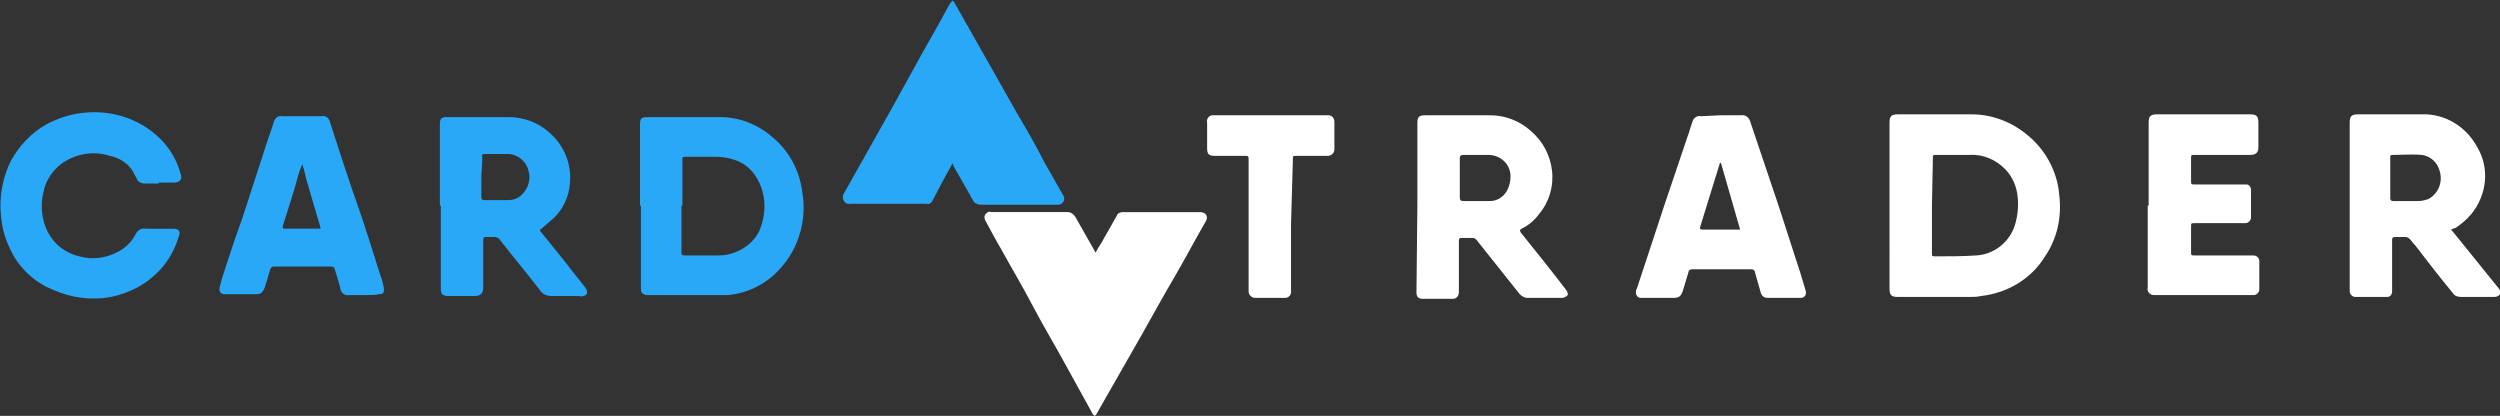
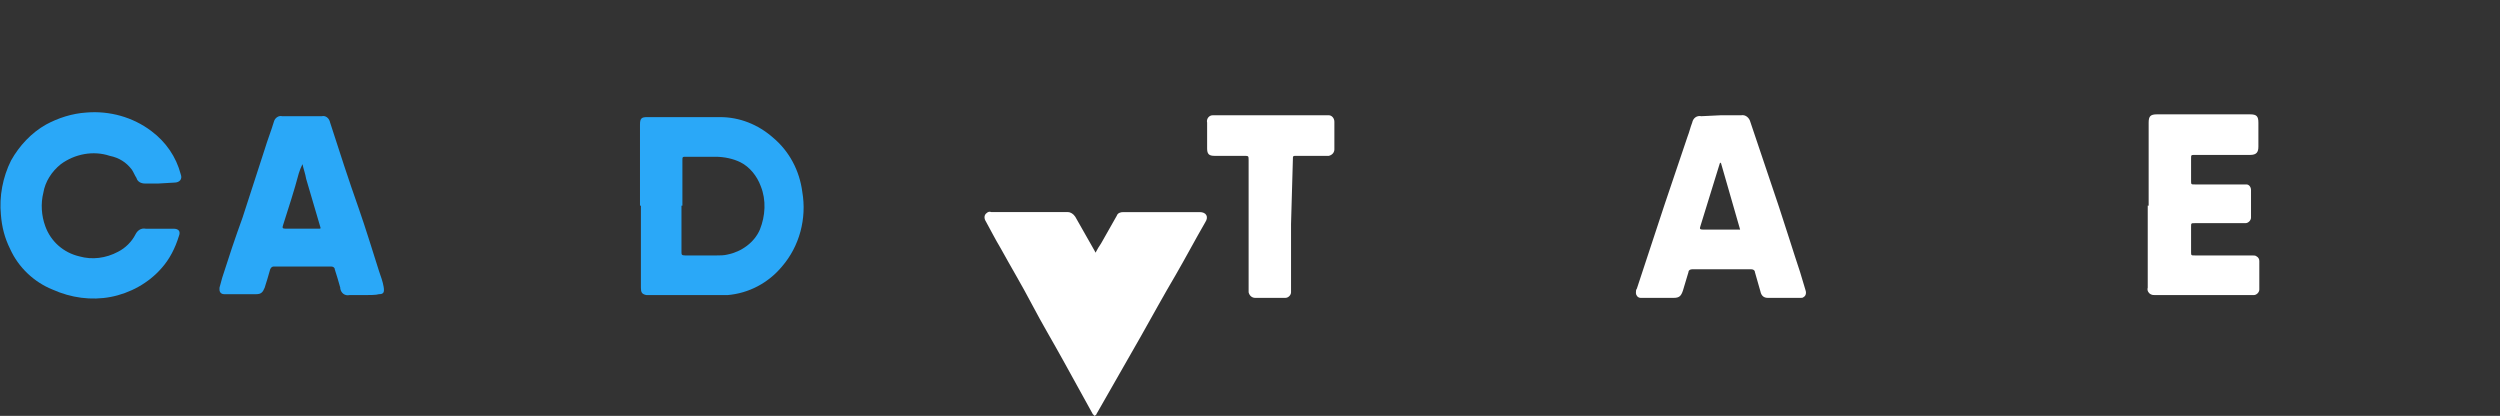
<svg xmlns="http://www.w3.org/2000/svg" enable-background="new 0 0 271.1 45.1" viewBox="0 0 271.1 45.1">
  <rect x="0" y="0" width="271.1" height="45.1" fill="#333333" stroke="none" />
-   <path d="m103.3 17.7-1.1 2-1.1 2.1c-.1.2-.4.4-.6.3h-1.7c-2.2 0-4.4 0-6.6 0-.4.1-.7-.2-.8-.6 0-.2 0-.4.1-.5 1.2-2.1 2.4-4.3 3.6-6.4s2.3-4.1 3.4-6.1 2.2-4 3.3-5.9c.4-.7.8-1.5 1.2-2.2 0 0 .1-.1.1-.1.2-.3.2-.3.4 0l.8 1.4c1 1.8 2 3.5 3 5.3l3 5.3c1 1.7 2 3.4 2.9 5.2.7 1.2 1.4 2.5 2.1 3.7.2.3.1.7-.2.9-.1.1-.3.1-.4.1-2.8 0-5.5 0-8.3 0-.4 0-.8-.2-.9-.5-.7-1.2-1.4-2.5-2.1-3.7z" fill="#2aa8f8" />
  <path d="m118.8 27.4c.2-.4.4-.7.6-1l1.7-3c.1-.3.4-.4.7-.4h8.3c.7 0 1 .5.6 1.1-1.1 1.9-2.1 3.8-3.2 5.7-1.3 2.2-2.5 4.4-3.8 6.7l-3.2 5.6-1.6 2.8c0 .1-.1.1-.2.2-.1-.1-.1-.1-.2-.2l-3.2-5.8c-1.1-2-2.3-4-3.4-6.1s-2.3-4.1-3.4-6.1c-.6-1-1.1-2-1.6-2.9-.2-.3-.2-.7.1-.9.1-.1.3-.2.5-.1h8.3c.3 0 .6.2.8.5.7 1.2 1.4 2.5 2.1 3.7z" fill="#fff" />
-   <path d="m204.9 22.3v-9c0-.7.2-.9.9-.9h8c2.2 0 4.3.8 6 2.2 2 1.6 3.3 4 3.5 6.5.3 2.4-.2 4.8-1.6 6.8-1.5 2.4-4.1 3.9-6.9 4.2-.4.1-.8.1-1.2.1h-7.8c-.7 0-.9-.2-.9-.9zm4.6 0v5.2c0 .2 0 .3.3.3 1.5 0 3 0 4.5-.1 1.9-.1 3.6-1.4 4.2-3.3.3-1 .4-2 .3-3-.1-1.2-.6-2.3-1.4-3.1-1-1-2.4-1.6-3.8-1.5-1.2 0-2.4 0-3.6 0-.4 0-.4 0-.4.4z" fill="#fff" />
  <path d="m69.4 22.3v-8.8c0-.7.2-.8.8-.8h7.9c2.1 0 4.1.8 5.7 2.2 1.8 1.5 2.9 3.6 3.2 5.9.5 2.9-.3 5.9-2.2 8.1-1.5 1.8-3.6 2.9-5.9 3.1-.6 0-1.3 0-2 0h-6.4c-.1 0-.3 0-.4 0-.5-.1-.6-.3-.6-.8v-8.9zm4.5 0v5c0 .3 0 .4.4.4h3.4c.4 0 .8 0 1.2-.1 1.5-.3 2.9-1.3 3.5-2.7.6-1.5.7-3.2.1-4.7-.4-1.1-1.2-2.1-2.2-2.6-.8-.4-1.8-.6-2.7-.6-1.1 0-2.1 0-3.2 0-.4 0-.4 0-.4.4v4.9z" fill="#2aa8f8" />
-   <path d="m265.8 24.9.9 1.1 4.2 5.2c.2.2.3.5.2.7s-.4.3-.6.3h-3.6c-.4 0-.7-.1-.9-.4-1.4-1.7-2.8-3.5-4.1-5.2-.2-.2-.4-.5-.6-.7-.1-.1-.3-.2-.4-.2-.4 0-.7 0-1.1 0s-.4.1-.4.4v5.2.3c0 .3-.2.6-.5.6 0 0 0 0-.1 0-1.1 0-2.3 0-3.4 0-.3 0-.6-.3-.6-.6 0-.1 0-.2 0-.3v-18c0-.7.2-.9.9-.9h6.9c2.5-.1 4.8 1.3 6 3.5 1.4 2.3 1.1 5.2-.6 7.3-.5.6-1.1 1.1-1.7 1.5-.3.1-.3.1-.5.2zm-4.7-3.1h1.2c.3 0 .7-.1 1-.2 1-.5 1.6-1.7 1.3-2.9-.2-1-1-1.8-2-1.9s-2.1 0-3.2 0c-.2 0-.2.1-.2.3v4.4c0 .2.1.3.3.3z" fill="#fff" />
-   <path d="m153.7 22.3v-9c0-.6.2-.8.8-.8h7.1c1.6 0 3.2.6 4.4 1.7 1.3 1.1 2.1 2.6 2.3 4.3s-.3 3.4-1.4 4.7c-.5.7-1.1 1.2-1.9 1.6-.2.1-.2.2-.1.4 1.6 2 3.3 4.1 4.9 6.2.3.4.3.7-.1.8-.1.1-.2.1-.3.1h-3.8c-.3 0-.6-.2-.8-.4-1.6-2-3.1-3.9-4.7-5.9-.1-.1-.2-.2-.4-.2-.4 0-.7 0-1.1 0s-.4.1-.4.4v5.2.3c0 .4-.3.7-.6.7h-.1-3.2c-.5 0-.7-.2-.7-.7zm4.6-3.1v2.2c0 .3.1.4.4.4h2.9c.6 0 1.2-.3 1.6-.8s.6-1.2.6-1.9c0-1.3-1.1-2.3-2.4-2.3h-2.7c-.3 0-.4.1-.4.4z" fill="#fff" />
-   <path d="m47.7 22.3v-8.8c0-.7.2-.8.8-.8h6.7c1.6 0 3.2.6 4.4 1.7 1.6 1.4 2.4 3.4 2.2 5.5-.1 1.4-.7 2.7-1.7 3.7-.5.4-.9.8-1.4 1.2-.2.1-.2.2 0 .4l2.5 3.1 2.2 2.8c.1.1.1.2.2.3.1.2.1.5-.1.6-.1 0-.1.1-.2.1-.2 0-.3.1-.5 0h-3c-.5 0-1-.2-1.3-.7-1.4-1.8-2.9-3.6-4.3-5.4-.1-.2-.4-.3-.6-.3-.3 0-.5 0-.8 0s-.4 0-.4.4v5.1c0 .6-.3.9-.9.9h-2.9c-.6 0-.8-.2-.8-.8v-9zm4.5-3v2.1c0 .2.1.3.3.3h2.6c.6 0 1.1-.2 1.5-.6.7-.7 1-1.7.7-2.6-.2-1-1.2-1.8-2.2-1.8-.8 0-1.7 0-2.5 0-.3 0-.4.1-.3.4 0 .8-.1 1.5-.1 2.2z" fill="#2aa8f8" />
  <path d="m186.6 12.5h2.2c.5-.1.9.3 1 .7l3.1 9.2c.8 2.4 1.5 4.7 2.3 7.1.2.7.4 1.3.6 2 .1.3 0 .6-.2.7-.1.1-.2.1-.3.1h-3.6c-.4 0-.7-.2-.8-.7-.2-.7-.4-1.4-.6-2.1 0-.2-.2-.3-.4-.3h-6.4c-.2 0-.4.1-.4.3-.2.7-.4 1.3-.6 2-.2.6-.4.8-1 .8h-3.3c-.1 0-.2 0-.3 0-.3 0-.5-.3-.5-.5 0 0 0 0 0-.1s0-.3.1-.4c1-3 2-6.1 3-9.1l2.5-7.4c.2-.5.3-1 .5-1.5.1-.5.5-.8 1-.7zm0 5.1c0 .1-.1.1-.1.1-.7 2.3-1.4 4.5-2.1 6.8-.1.3-.1.4.3.4h3.7.3z" fill="#fff" />
-   <path d="m17.2 19.9c-.5 0-1 0-1.5 0-.4 0-.8-.2-.9-.6-.2-.3-.3-.6-.5-.9-.6-.8-1.4-1.3-2.4-1.5-1.8-.6-3.8-.2-5.3.9-1 .8-1.7 1.9-1.9 3.1-.3 1.2-.2 2.5.2 3.6.6 1.7 2 2.9 3.7 3.3 1.4.4 2.9.2 4.2-.5.8-.4 1.5-1.1 1.9-1.9.2-.4.6-.7 1.1-.6h3c.6 0 .8.3.6.8-.4 1.3-1 2.5-1.9 3.5-1.4 1.6-3.4 2.7-5.5 3.1s-4.3.1-6.3-.8c-2-.8-3.7-2.4-4.6-4.4-.6-1.2-.9-2.4-1-3.7-.2-2 .2-4.1 1.1-5.9.9-1.6 2.2-3 3.8-3.9 1.3-.7 2.8-1.2 4.4-1.3 2.5-.2 5 .5 7 2 1.6 1.2 2.7 2.8 3.2 4.7.2.5-.1.9-.7.9h-1.7z" fill="#2aa8f8" />
+   <path d="m17.2 19.9c-.5 0-1 0-1.5 0-.4 0-.8-.2-.9-.6-.2-.3-.3-.6-.5-.9-.6-.8-1.4-1.3-2.4-1.5-1.8-.6-3.8-.2-5.3.9-1 .8-1.7 1.9-1.9 3.1-.3 1.2-.2 2.5.2 3.6.6 1.7 2 2.9 3.7 3.3 1.4.4 2.9.2 4.2-.5.8-.4 1.5-1.1 1.9-1.9.2-.4.6-.7 1.1-.6h3c.6 0 .8.3.6.8-.4 1.3-1 2.5-1.9 3.5-1.4 1.6-3.4 2.7-5.5 3.1s-4.3.1-6.3-.8c-2-.8-3.7-2.4-4.6-4.4-.6-1.2-.9-2.4-1-3.7-.2-2 .2-4.1 1.1-5.9.9-1.6 2.2-3 3.8-3.9 1.3-.7 2.8-1.2 4.4-1.3 2.5-.2 5 .5 7 2 1.6 1.2 2.7 2.8 3.2 4.7.2.5-.1.9-.7.9z" fill="#2aa8f8" />
  <path d="m39.4 32h-1.5c-.5.1-.9-.2-1-.7 0 0 0 0 0-.1-.2-.7-.4-1.4-.6-2 0-.2-.2-.3-.4-.3h-6.2c-.2 0-.3.1-.4.3-.2.7-.4 1.4-.6 2-.2.5-.4.7-.9.7h-3.3c-.1 0-.2 0-.2 0-.3 0-.5-.2-.5-.5 0-.1 0-.1 0-.2.1-.4.2-.7.3-1.1.7-2.2 1.4-4.3 2.2-6.5l2.4-7.4c.3-1 .7-2 1-3 .1-.4.5-.7.9-.6h4.3c.4-.1.8.2.9.7 1 3.1 2 6.2 3.1 9.3.8 2.3 1.5 4.6 2.2 6.8.2.6.4 1.1.5 1.7s0 .8-.5.8c-.3.1-1.1.1-1.7.1zm-6.6-14.2c-.2.4-.3.7-.4 1-.5 1.9-1.1 3.7-1.7 5.6-.1.3-.1.4.3.4h3.5c.3 0 .3 0 .2-.3-.5-1.7-1-3.4-1.5-5.1-.1-.6-.3-1.1-.4-1.6z" fill="#2aa8f8" />
  <g fill="#fff">
    <path d="m233 22.3v-9c0-.7.2-.9.9-.9h10.1c.7 0 .9.2.9.9v2.6c0 .6-.2.9-.9.9h-6c-.4 0-.4 0-.4.4v2.4c0 .4 0 .4.4.4h5.2.4c.3 0 .5.3.5.6v3c0 .3-.3.6-.6.6h-5.5c-.4 0-.4 0-.4.4v2.7c0 .4 0 .4.4.4h6.2c.2 0 .4 0 .5.1.2.1.3.3.3.5v3.1c0 .3-.3.6-.6.6h-10.7c-.2 0-.3 0-.5-.1s-.4-.4-.3-.7v-8.9z" />
    <path d="m140 24.3v7 .4c0 .3-.3.6-.6.6h-3.3c-.3 0-.6-.2-.7-.6 0-.2 0-.4 0-.5 0-4.6 0-9.2 0-13.8 0-.5 0-.5-.5-.5h-3.2c-.6 0-.8-.2-.8-.8v-2.8c-.1-.4.2-.8.6-.8h.2 1.1 10.9.4c.3 0 .6.3.6.7v3c0 .3-.2.6-.6.7h-.1-3.4c-.4 0-.4 0-.4.4z" />
  </g>
</svg>